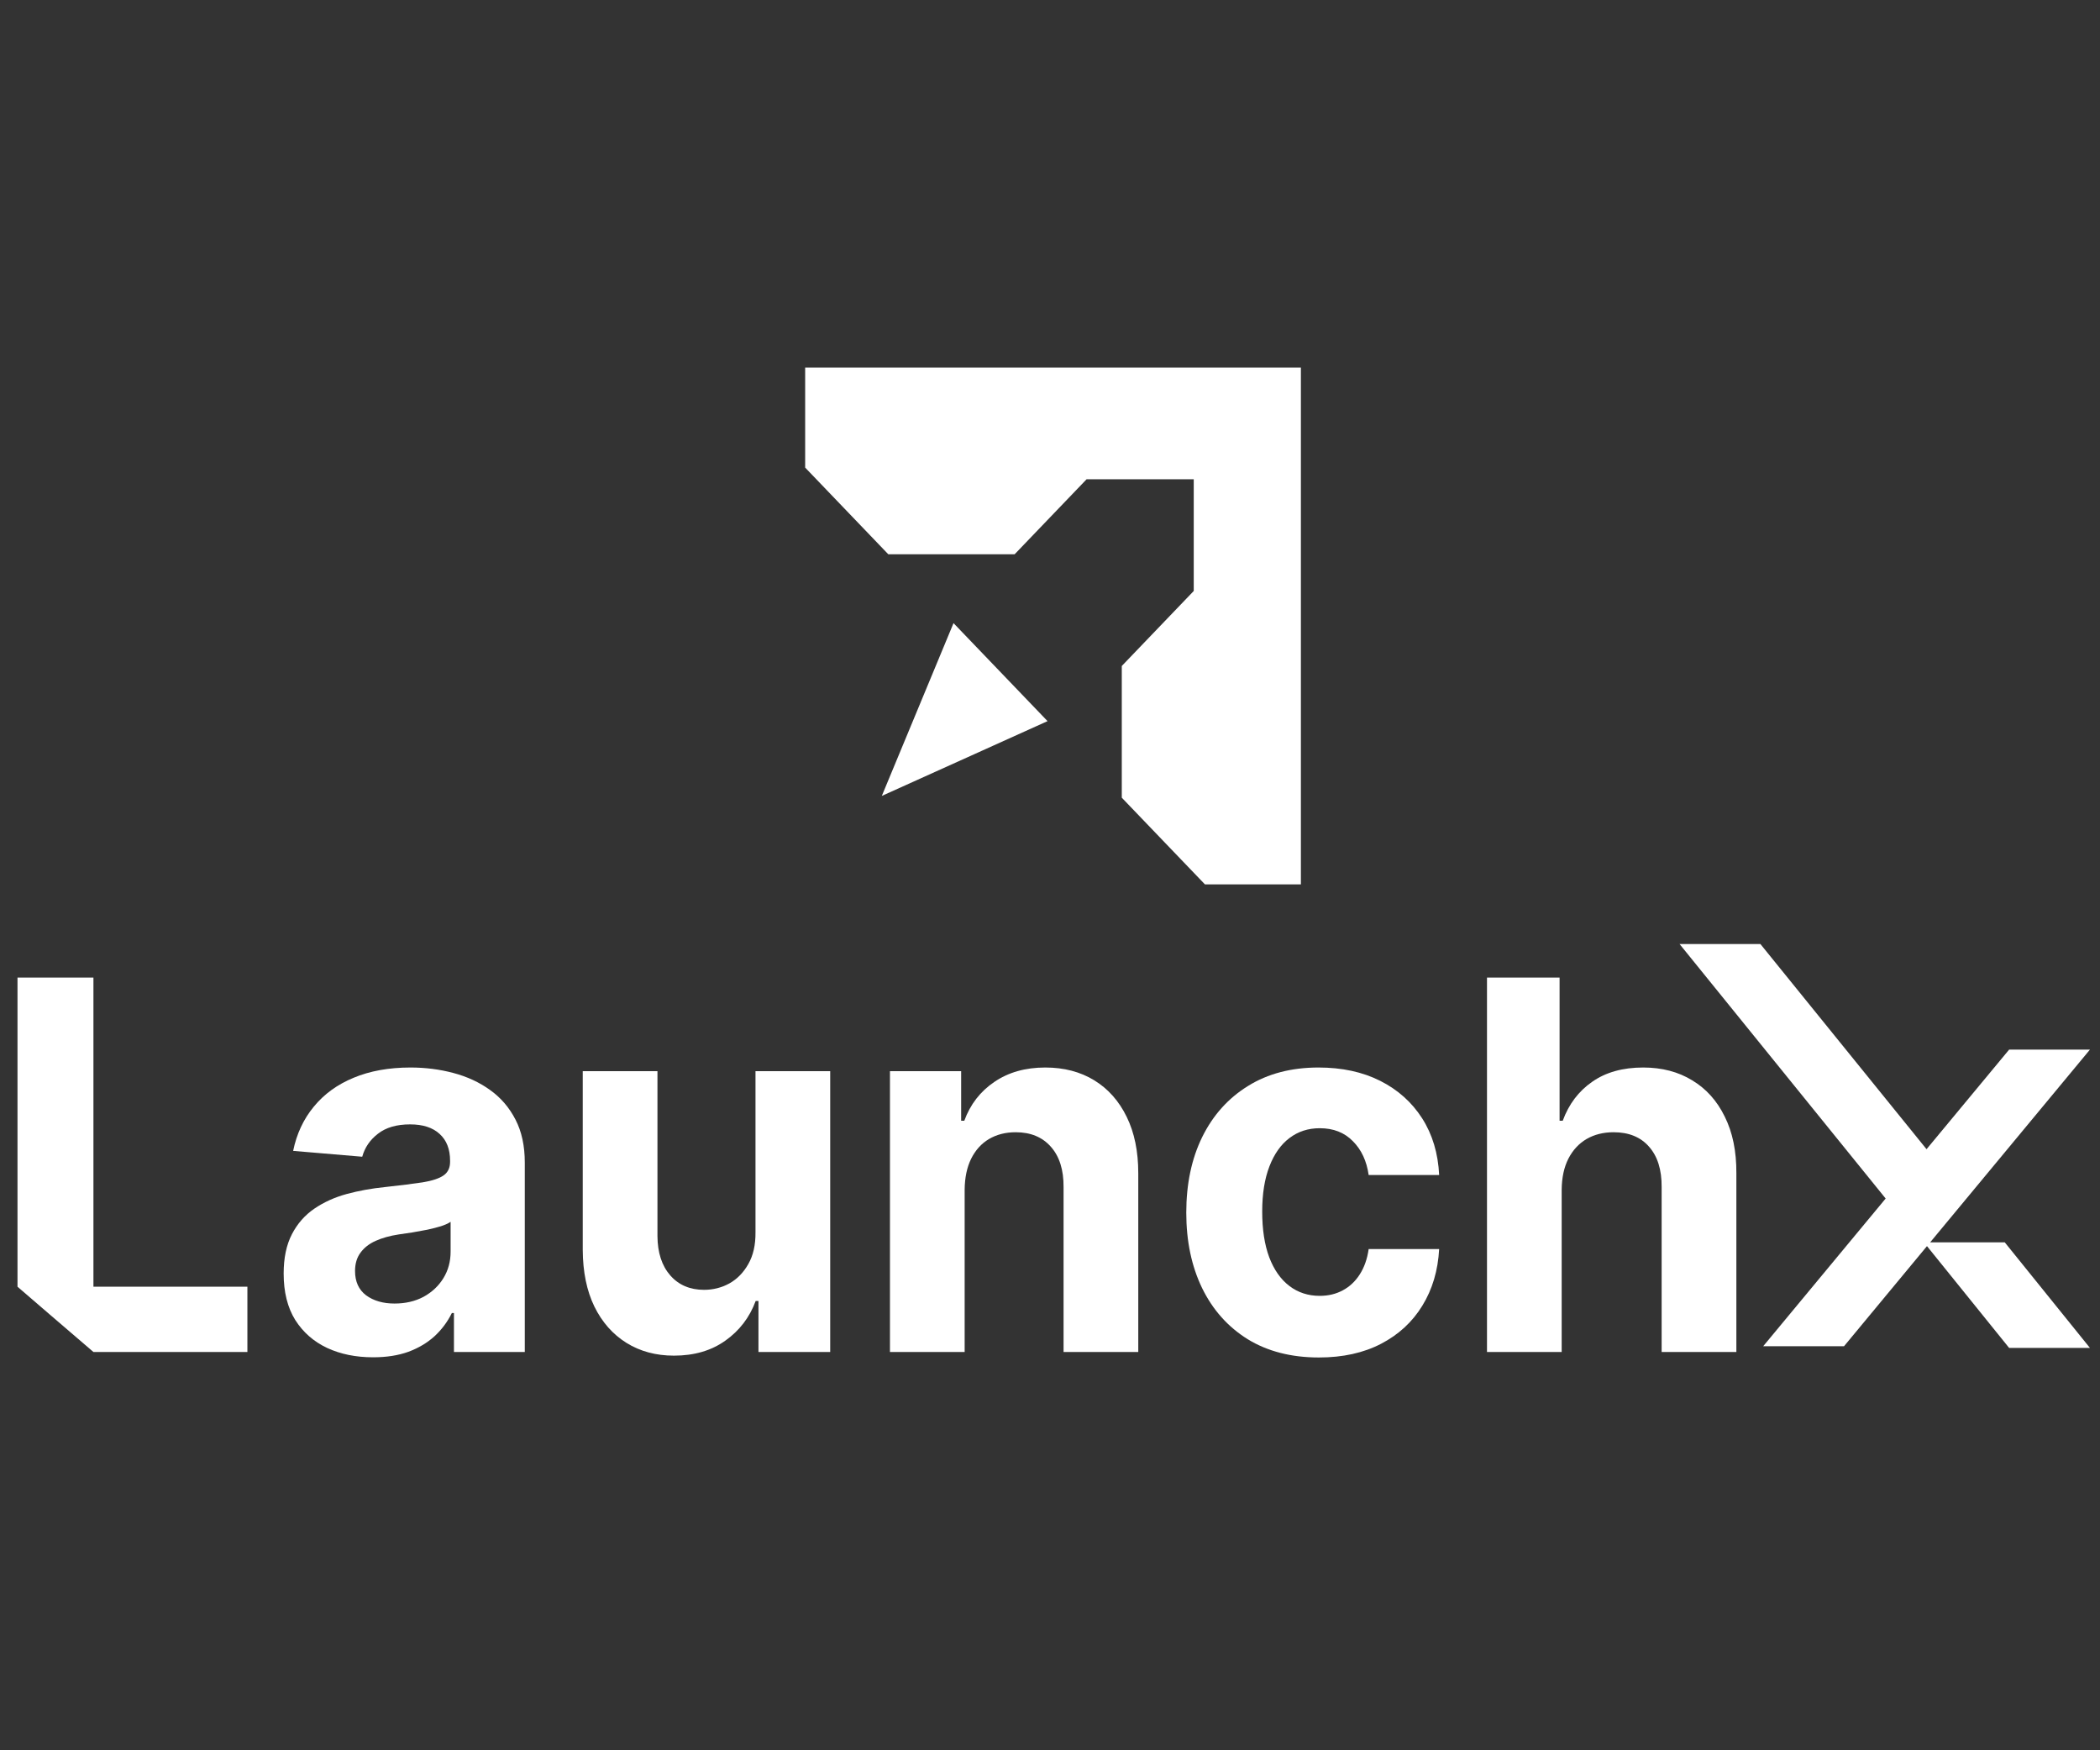
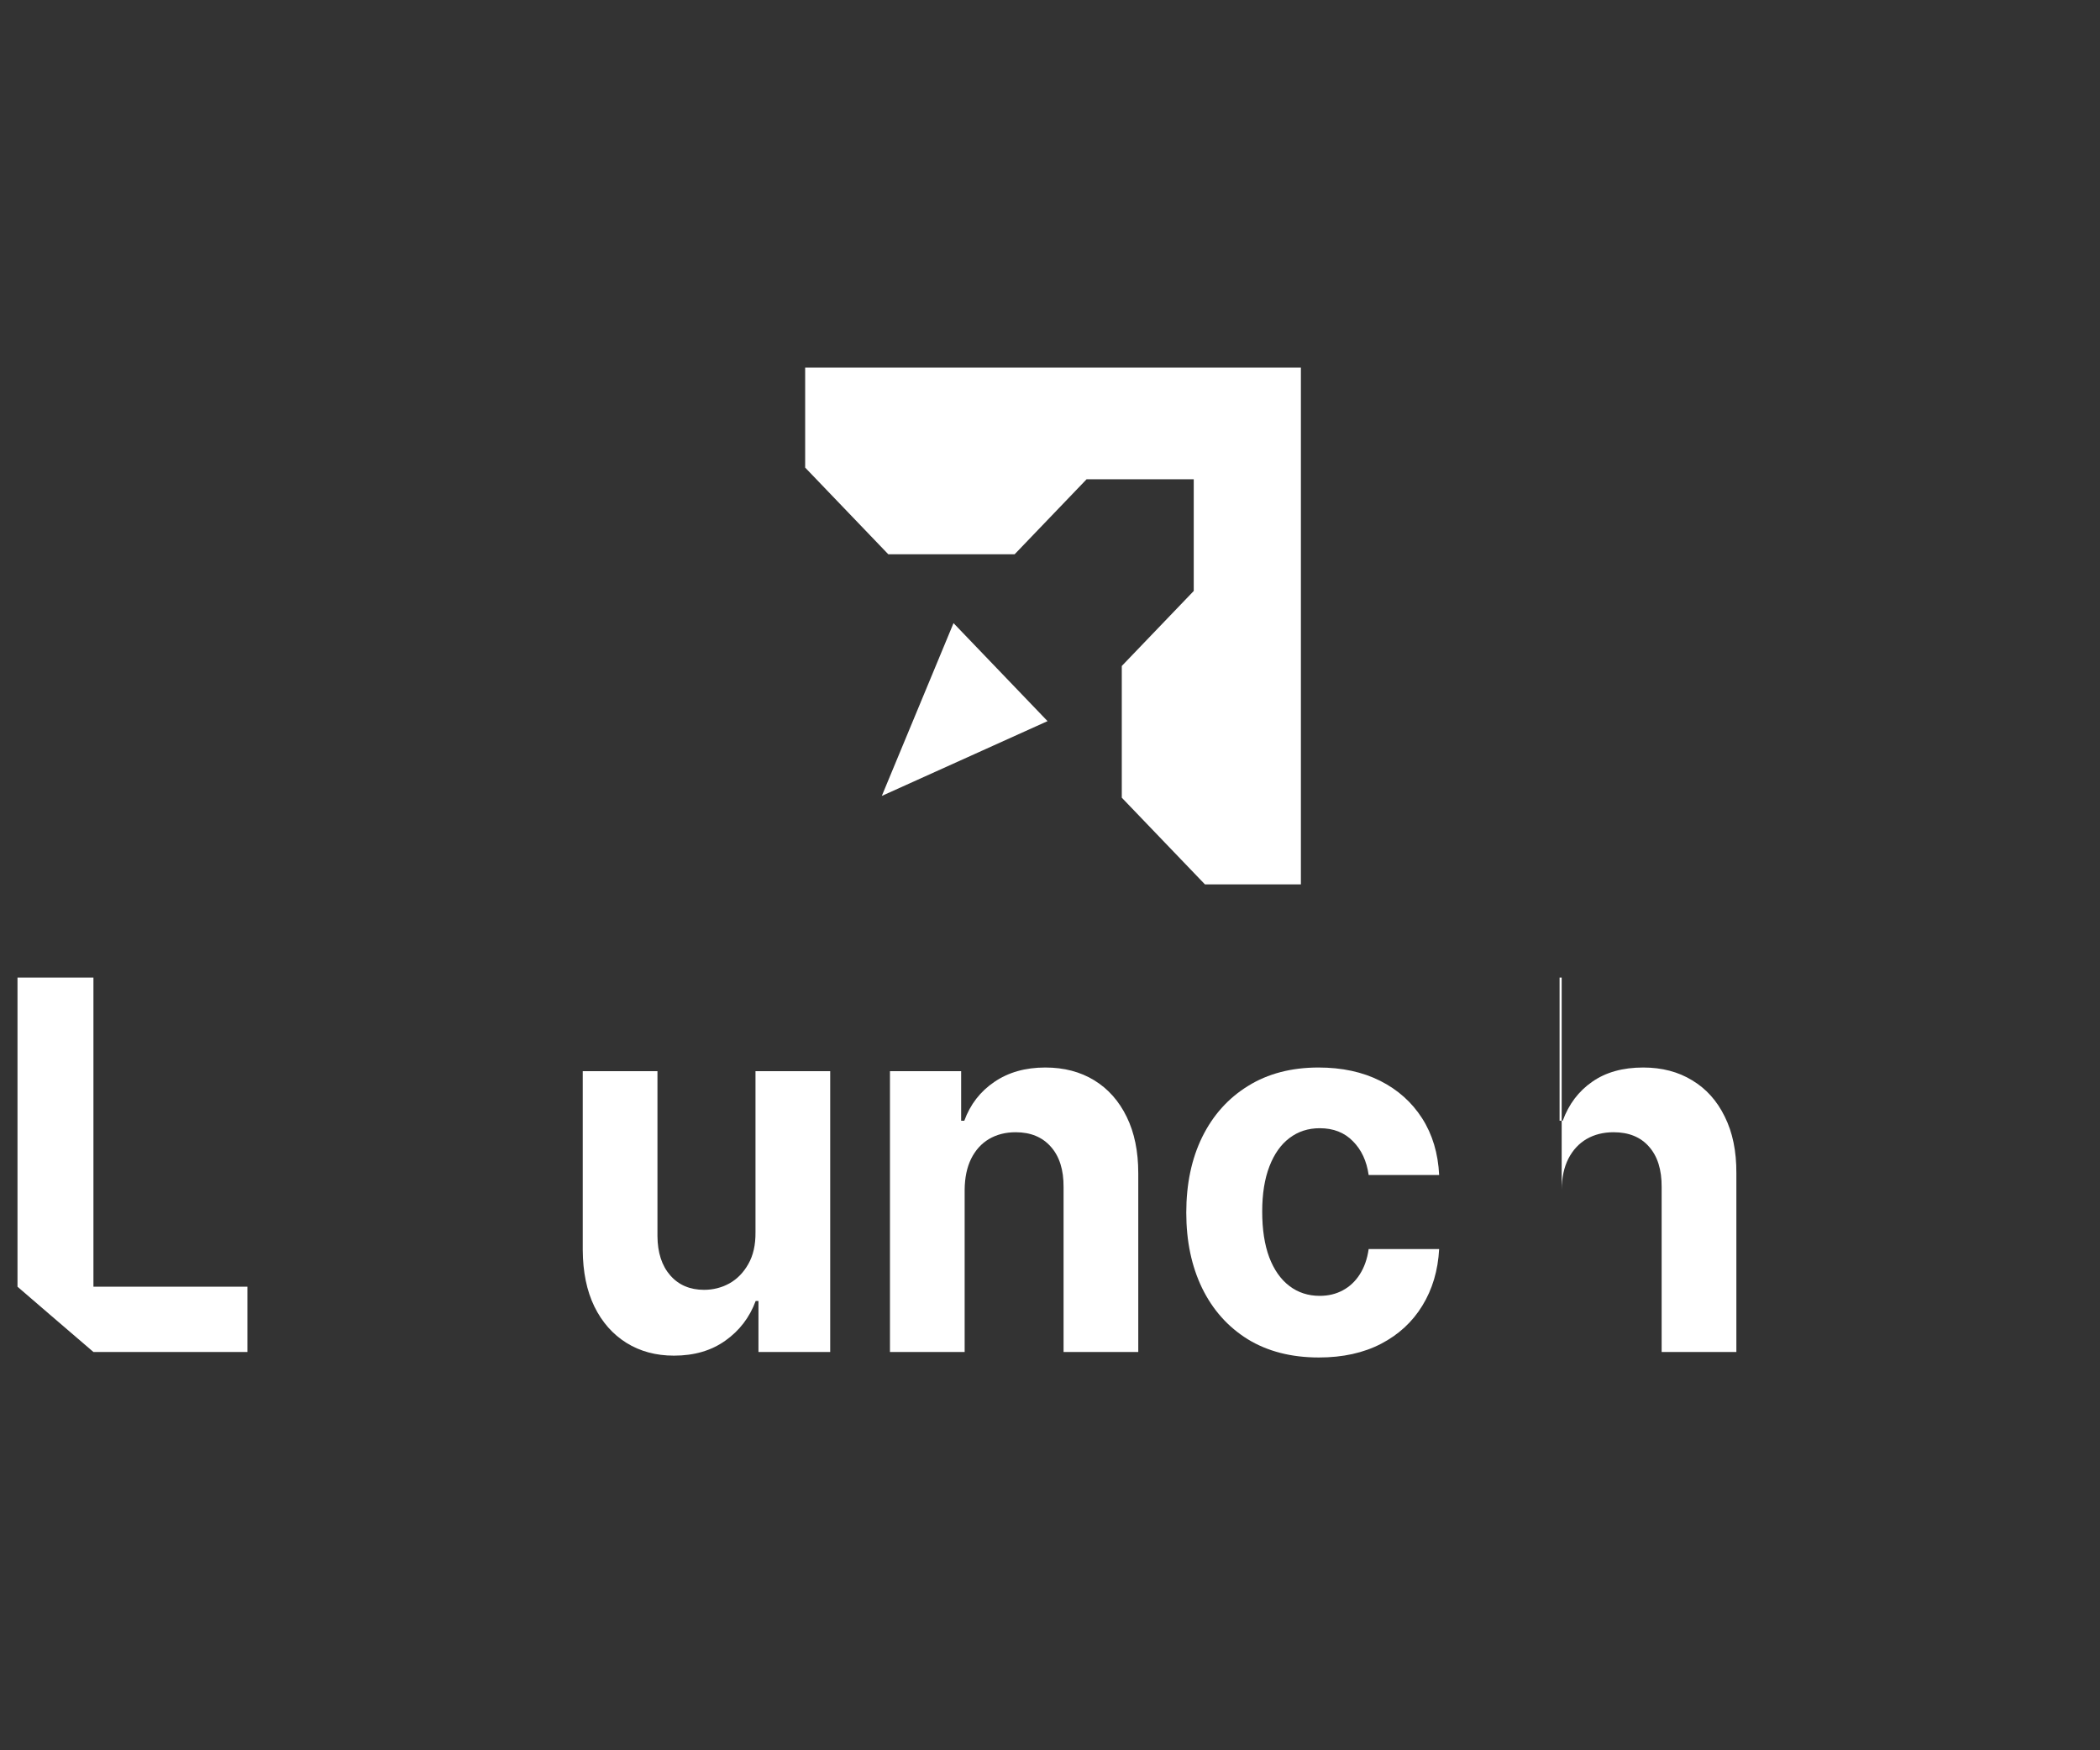
<svg xmlns="http://www.w3.org/2000/svg" width="120" height="100" viewBox="0 0 120 100" fill="none">
  <rect x="0" y="0" width="120" height="100" fill="#333333" stroke="none" />
  <path d="M74.337 21V50.528H68.854L64.102 45.575V38.05L68.214 33.764V27.382H62.091L57.979 31.668H50.76L46.009 26.715V21H74.337Z" fill="white" />
  <path d="M50.389 45.474L54.487 35.602L59.86 41.201L50.389 45.474Z" fill="white" />
-   <path d="M89.239 67.969V77.244H84.971V55.852H89.119V64.031H89.299C89.647 63.083 90.208 62.342 90.983 61.806C91.758 61.262 92.73 60.991 93.899 60.991C94.968 60.991 95.9 61.235 96.695 61.722C97.497 62.203 98.118 62.895 98.559 63.801C99.007 64.699 99.227 65.775 99.221 67.028V77.244H94.951V67.822C94.958 66.833 94.718 66.064 94.23 65.514C93.749 64.964 93.074 64.689 92.206 64.689C91.624 64.689 91.11 64.817 90.662 65.075C90.222 65.333 89.874 65.709 89.62 66.203C89.373 66.691 89.246 67.279 89.239 67.969Z" fill="white" />
+   <path d="M89.239 67.969V77.244V55.852H89.119V64.031H89.299C89.647 63.083 90.208 62.342 90.983 61.806C91.758 61.262 92.73 60.991 93.899 60.991C94.968 60.991 95.9 61.235 96.695 61.722C97.497 62.203 98.118 62.895 98.559 63.801C99.007 64.699 99.227 65.775 99.221 67.028V77.244H94.951V67.822C94.958 66.833 94.718 66.064 94.23 65.514C93.749 64.964 93.074 64.689 92.206 64.689C91.624 64.689 91.11 64.817 90.662 65.075C90.222 65.333 89.874 65.709 89.62 66.203C89.373 66.691 89.246 67.279 89.239 67.969Z" fill="white" />
  <path d="M75.363 77.558C73.787 77.558 72.43 77.209 71.295 76.513C70.166 75.81 69.297 74.835 68.689 73.588C68.088 72.342 67.787 70.907 67.787 69.285C67.787 67.641 68.091 66.2 68.699 64.96C69.314 63.714 70.186 62.742 71.315 62.046C72.444 61.343 73.787 60.991 75.343 60.991C76.686 60.991 77.862 61.245 78.87 61.753C79.879 62.262 80.677 62.975 81.266 63.895C81.853 64.814 82.177 65.893 82.237 67.133H78.209C78.095 66.332 77.795 65.688 77.307 65.2C76.826 64.706 76.195 64.459 75.413 64.459C74.752 64.459 74.174 64.647 73.68 65.023C73.192 65.392 72.811 65.932 72.537 66.642C72.263 67.352 72.126 68.212 72.126 69.222C72.126 70.246 72.26 71.116 72.527 71.833C72.801 72.551 73.185 73.097 73.68 73.473C74.174 73.849 74.752 74.037 75.413 74.037C75.901 74.037 76.338 73.933 76.726 73.724C77.12 73.515 77.444 73.212 77.698 72.815C77.959 72.411 78.129 71.927 78.209 71.363H82.237C82.171 72.589 81.85 73.668 81.275 74.601C80.708 75.528 79.923 76.252 78.921 76.774C77.918 77.296 76.733 77.558 75.363 77.558Z" fill="white" />
  <path d="M55.123 67.969V77.244H50.855V61.2H54.923V64.031H55.103C55.444 63.097 56.015 62.359 56.817 61.816C57.619 61.266 58.591 60.991 59.733 60.991C60.802 60.991 61.734 61.235 62.529 61.722C63.324 62.209 63.942 62.906 64.383 63.811C64.824 64.71 65.044 65.782 65.044 67.028V77.244H60.775V67.822C60.782 66.84 60.541 66.074 60.054 65.524C59.566 64.967 58.895 64.689 58.039 64.689C57.465 64.689 56.957 64.817 56.516 65.075C56.082 65.333 55.741 65.709 55.494 66.203C55.254 66.691 55.13 67.279 55.123 67.969Z" fill="white" />
  <path d="M43.171 70.413V61.2H47.44V77.244H43.341V74.33H43.181C42.833 75.27 42.255 76.025 41.447 76.597C40.645 77.168 39.667 77.453 38.511 77.453C37.482 77.453 36.577 77.209 35.795 76.722C35.014 76.234 34.402 75.541 33.962 74.643C33.527 73.745 33.307 72.669 33.3 71.416V61.2H37.569V70.622C37.576 71.569 37.819 72.317 38.3 72.868C38.782 73.418 39.426 73.693 40.234 73.693C40.749 73.693 41.23 73.571 41.678 73.327C42.125 73.076 42.486 72.707 42.76 72.22C43.04 71.732 43.177 71.13 43.171 70.413Z" fill="white" />
-   <path d="M21.32 77.547C20.338 77.547 19.463 77.37 18.695 77.014C17.926 76.652 17.319 76.12 16.871 75.416C16.43 74.706 16.209 73.822 16.209 72.763C16.209 71.872 16.366 71.123 16.68 70.517C16.994 69.911 17.422 69.424 17.963 69.055C18.504 68.686 19.119 68.407 19.807 68.219C20.502 68.031 21.23 67.899 21.992 67.822C22.887 67.725 23.608 67.634 24.156 67.551C24.704 67.46 25.101 67.328 25.349 67.154C25.596 66.98 25.719 66.722 25.719 66.381V66.318C25.719 65.657 25.519 65.145 25.118 64.783C24.724 64.421 24.163 64.24 23.435 64.24C22.666 64.24 22.055 64.417 21.601 64.772C21.146 65.12 20.846 65.559 20.699 66.088L16.751 65.754C16.951 64.779 17.345 63.937 17.933 63.226C18.521 62.509 19.279 61.959 20.208 61.576C21.143 61.186 22.225 60.991 23.455 60.991C24.31 60.991 25.128 61.095 25.91 61.304C26.698 61.513 27.396 61.837 28.004 62.276C28.619 62.714 29.103 63.279 29.457 63.968C29.811 64.65 29.988 65.469 29.988 66.423V77.244H25.94V75.019H25.82C25.572 75.521 25.242 75.963 24.828 76.346C24.413 76.722 23.916 77.018 23.334 77.234C22.753 77.443 22.082 77.547 21.32 77.547ZM22.543 74.476C23.171 74.476 23.725 74.347 24.206 74.09C24.687 73.825 25.065 73.47 25.339 73.024C25.613 72.578 25.749 72.074 25.749 71.51V69.807C25.616 69.897 25.432 69.981 25.198 70.058C24.971 70.127 24.714 70.193 24.427 70.256C24.139 70.312 23.852 70.364 23.565 70.413C23.278 70.455 23.017 70.493 22.783 70.528C22.282 70.604 21.845 70.726 21.47 70.893C21.096 71.06 20.806 71.287 20.599 71.572C20.392 71.851 20.288 72.199 20.288 72.617C20.288 73.223 20.498 73.686 20.919 74.006C21.347 74.319 21.888 74.476 22.543 74.476Z" fill="white" />
  <path d="M2.837 75.097L1 73.515V55.852H5.339V73.515H14.137V77.244H5.339L2.837 75.097Z" fill="white" />
-   <path d="M110.088 65.658L114.807 59.969H119.425L110.295 70.979H114.557L119.425 77.011H114.807L110.113 71.196L105.372 76.916H100.753L107.752 68.476L95.976 53.937H100.595L110.088 65.658Z" fill="white" />
</svg>